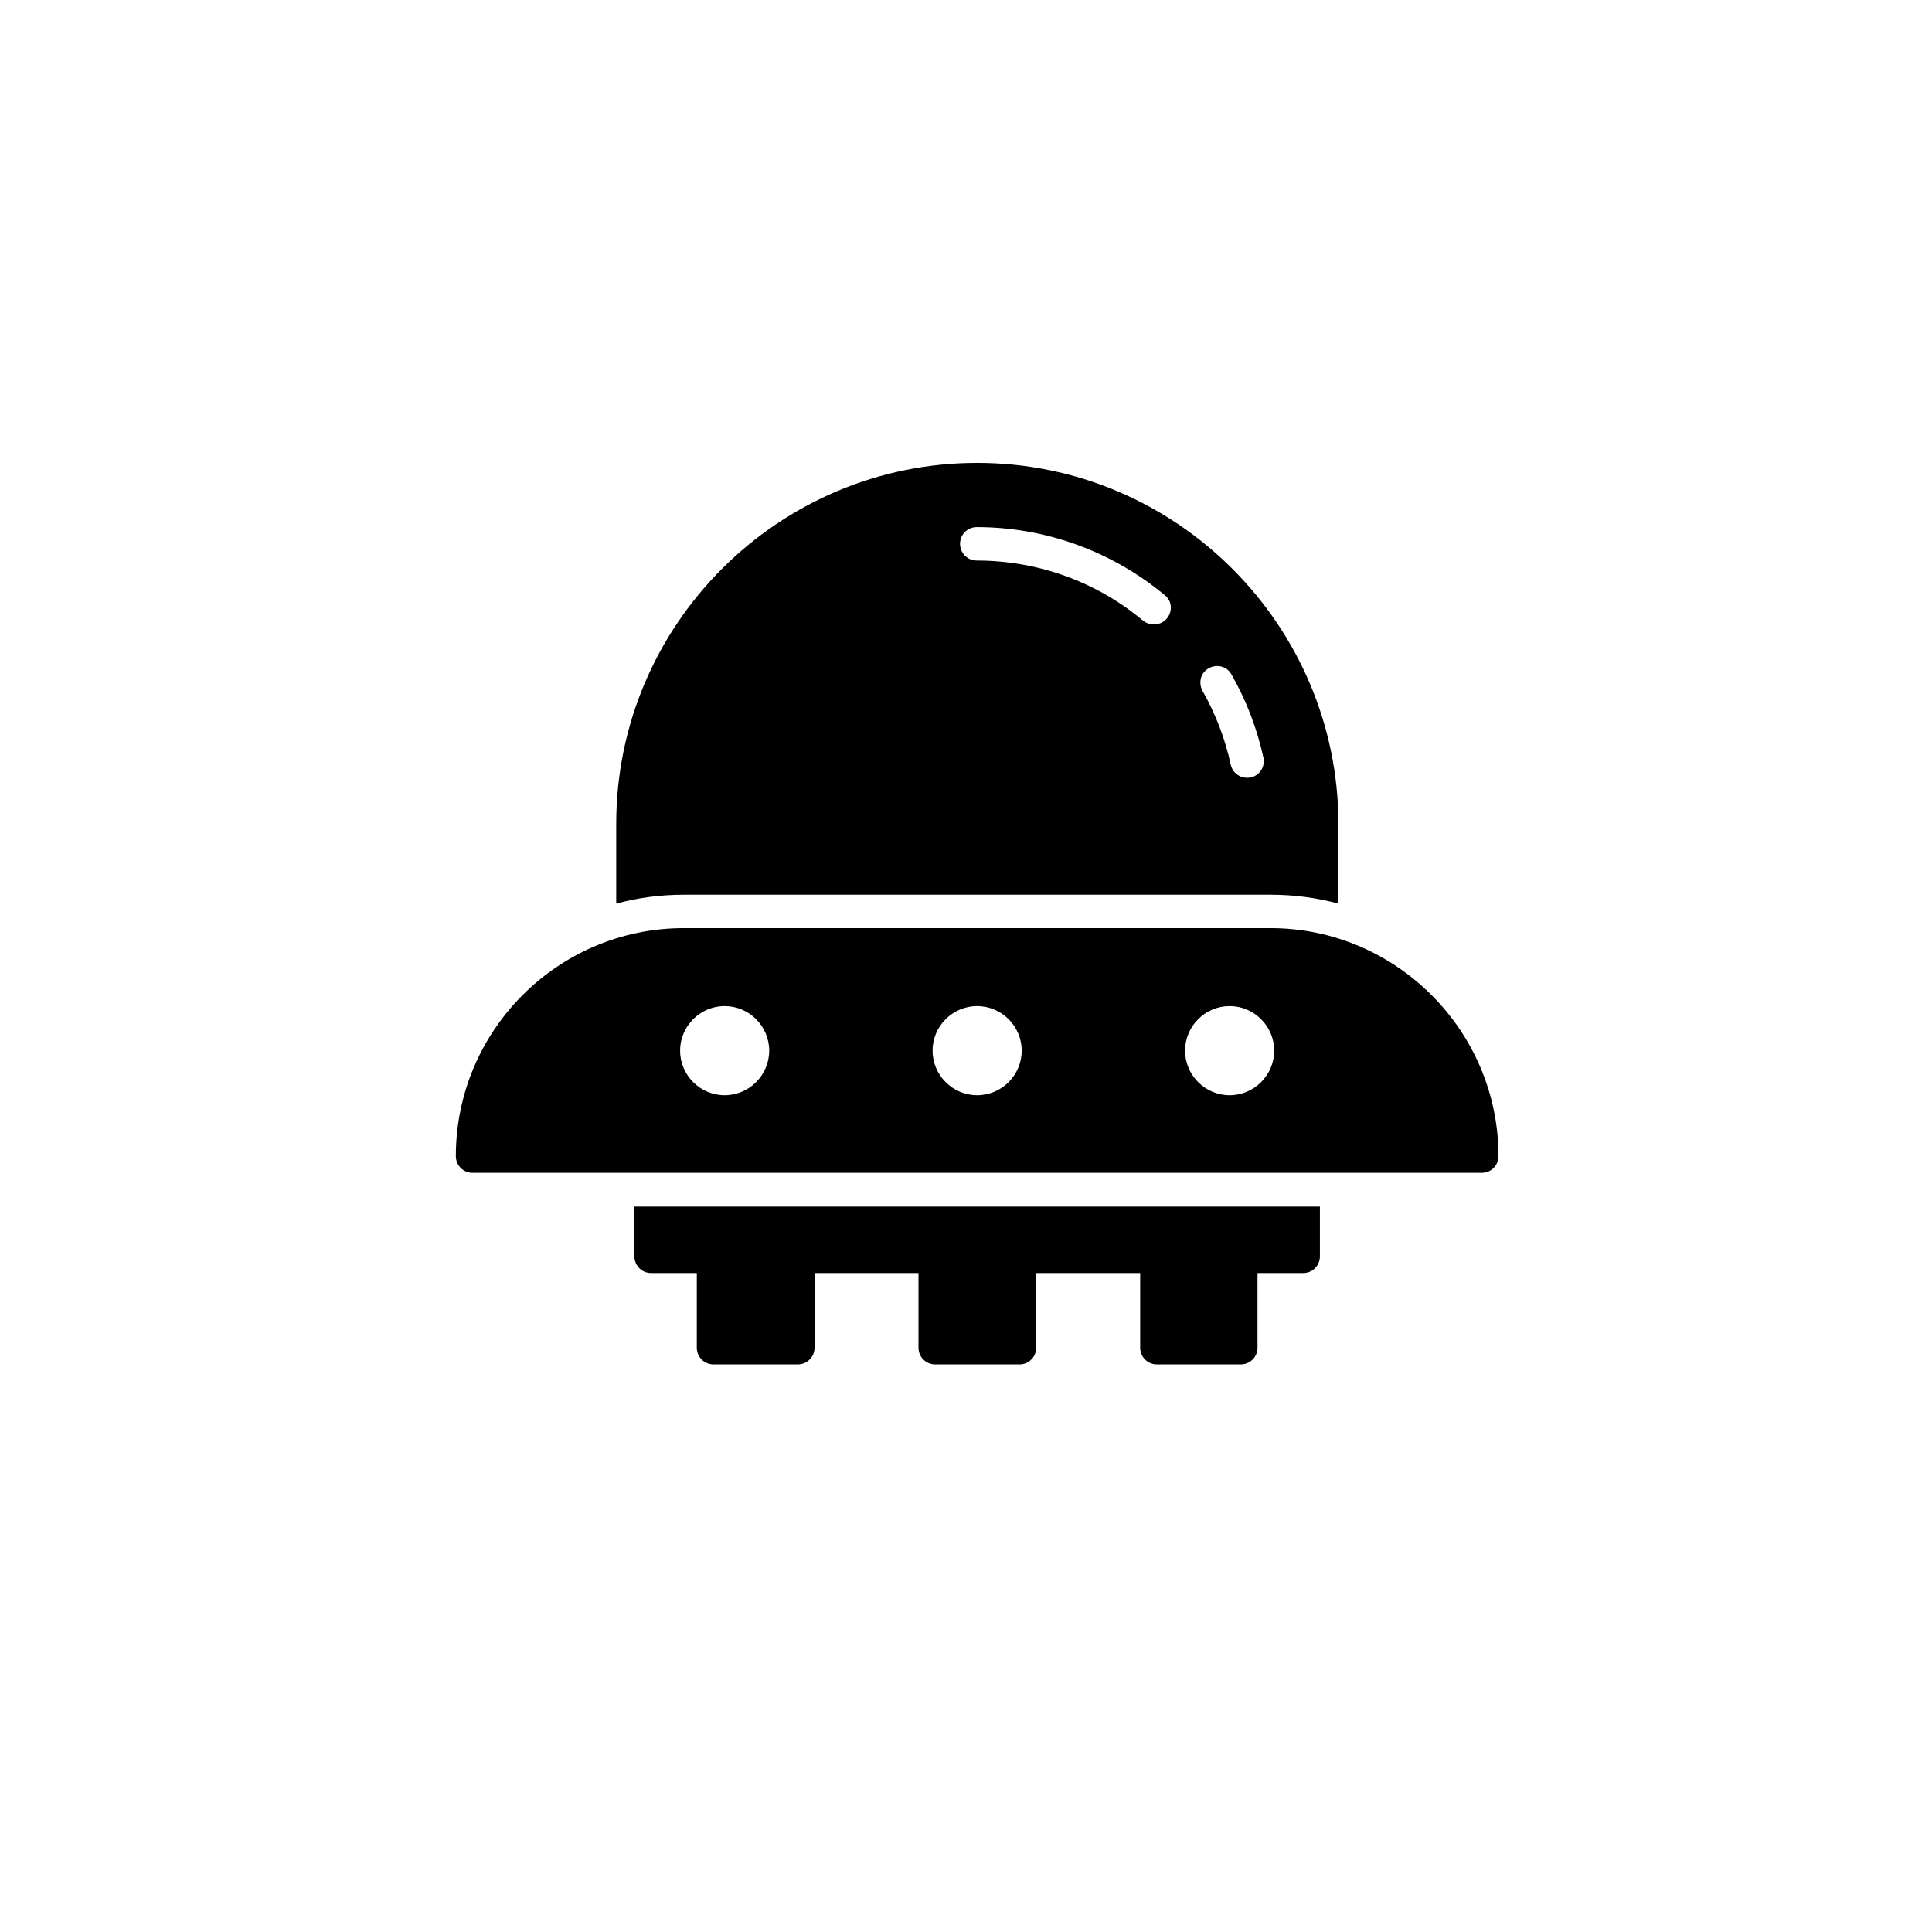
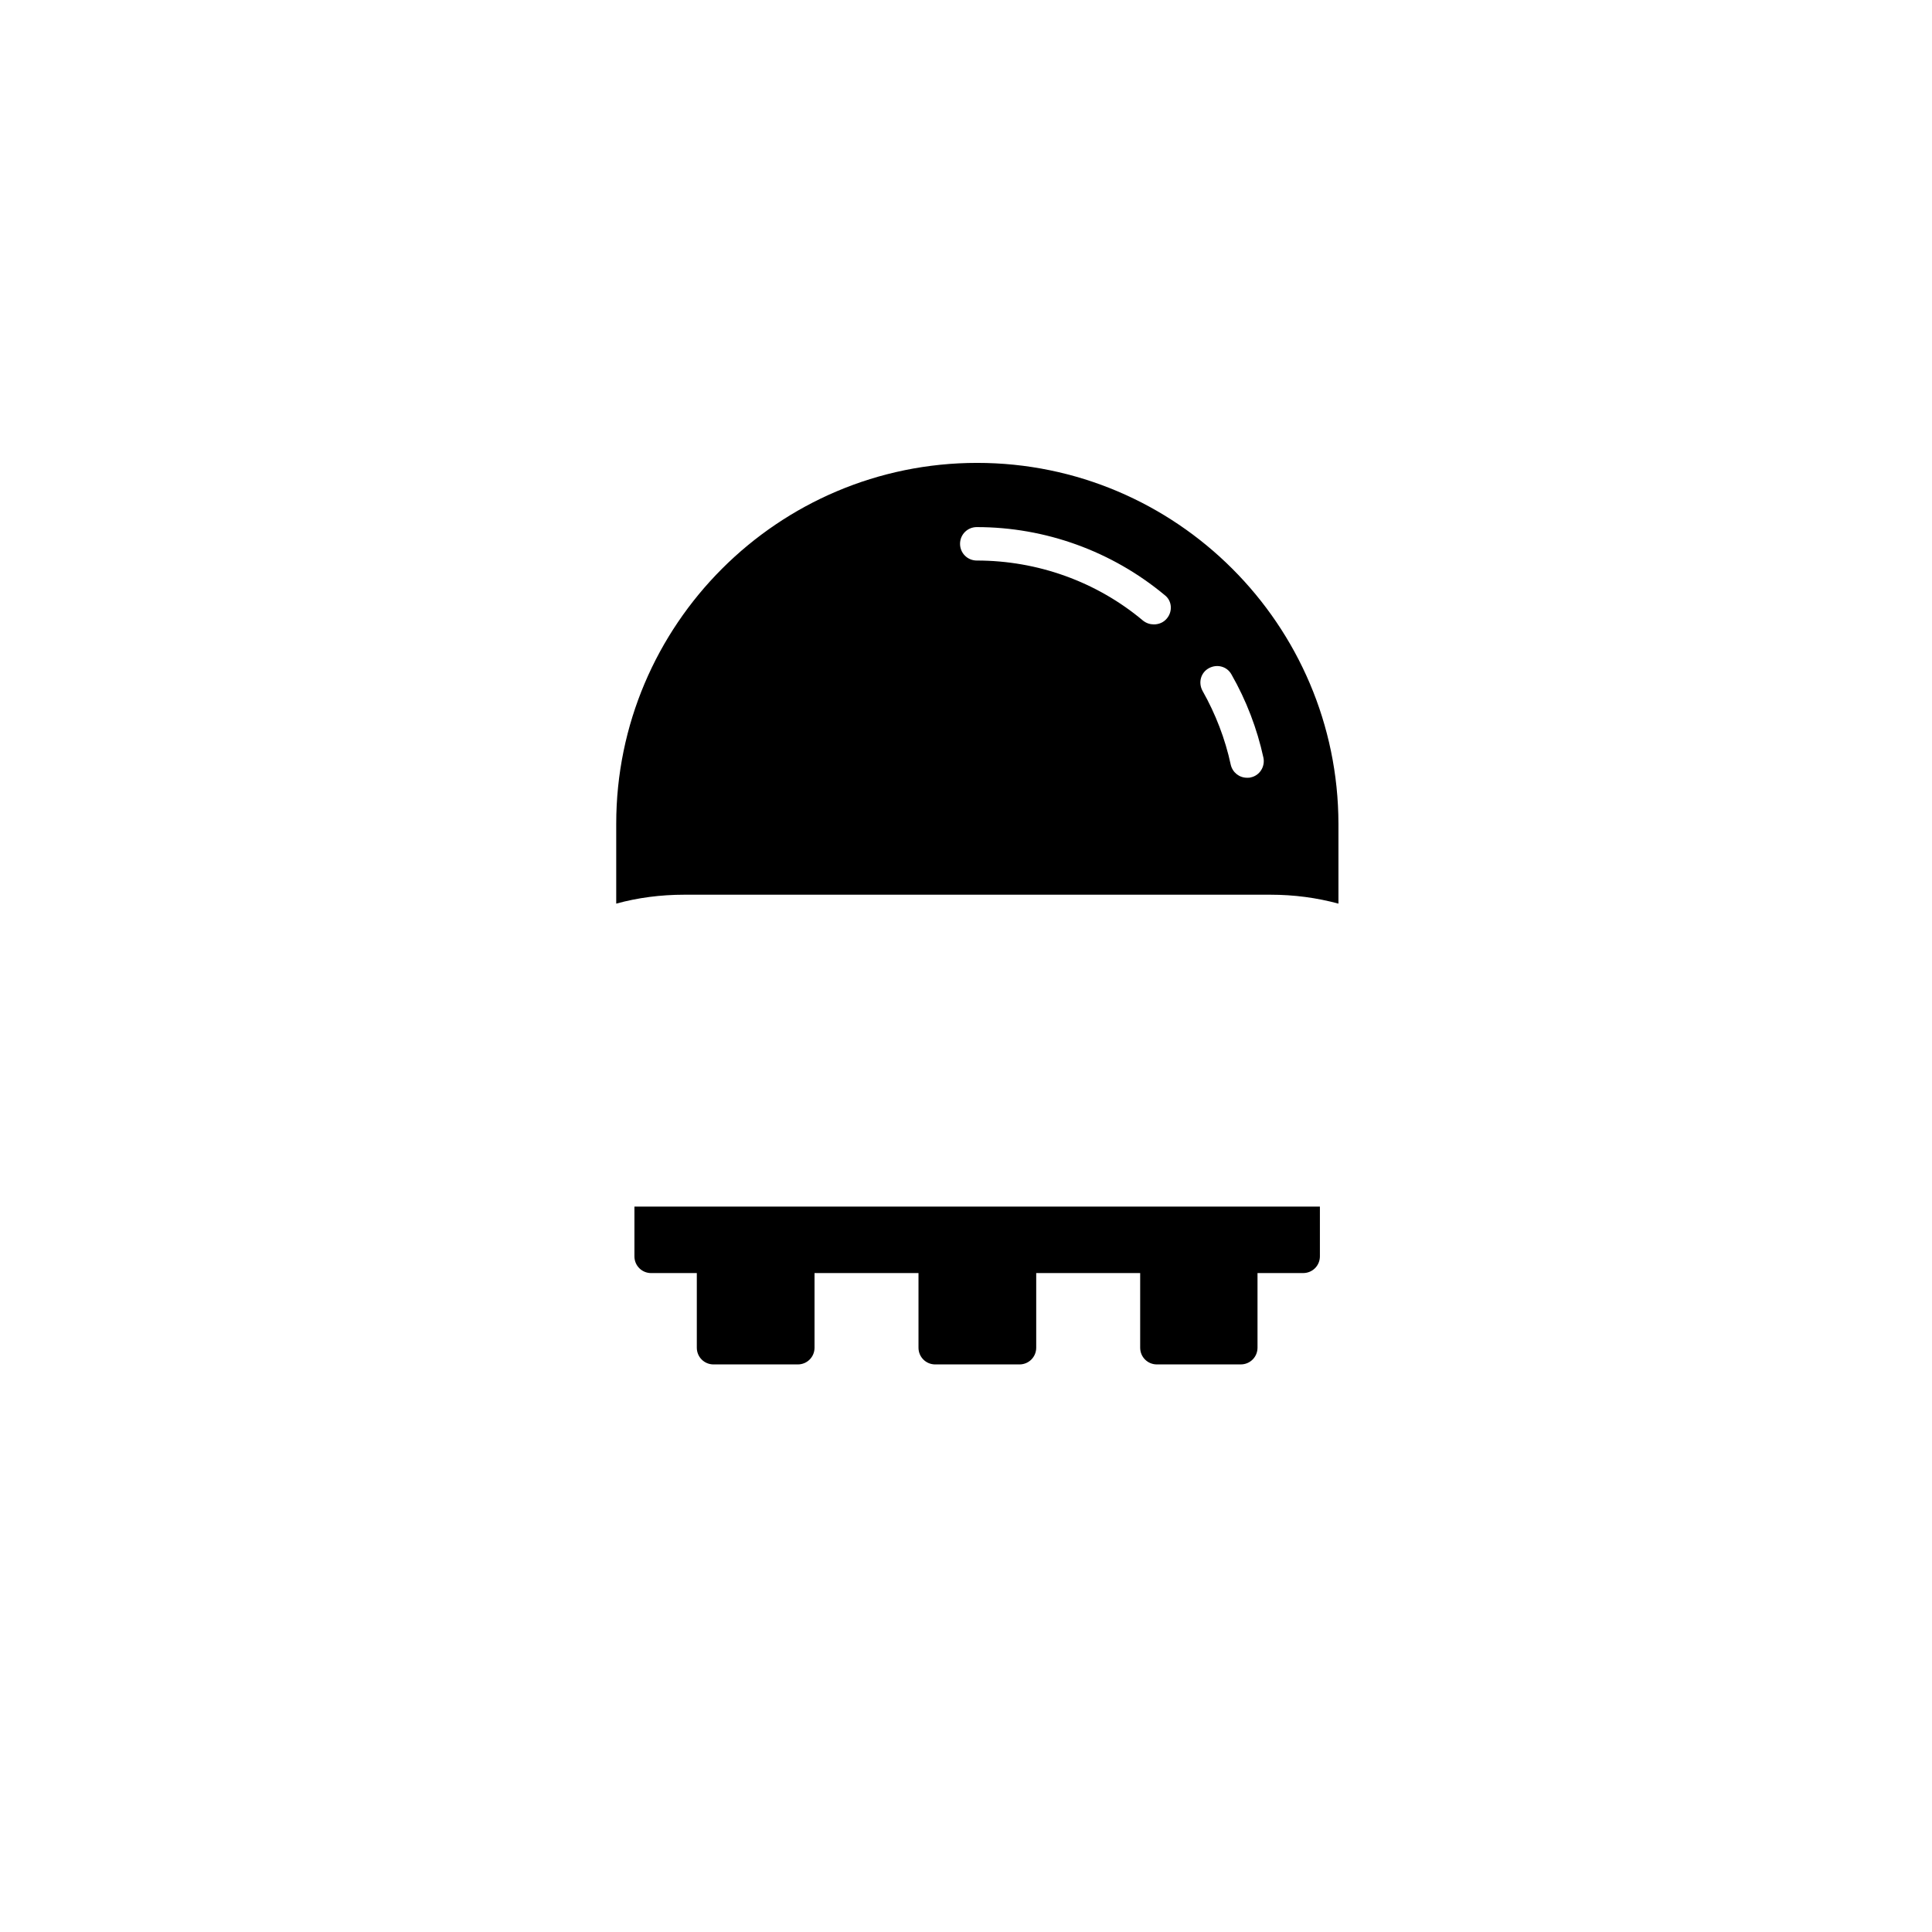
<svg xmlns="http://www.w3.org/2000/svg" fill="#000000" width="800px" height="800px" version="1.1" viewBox="144 144 512 512">
  <g>
    <path d="m402.95 266.67c-52.742 0-95.645 42.902-95.645 95.645v21.156c5.707-1.574 11.809-2.363 18.008-2.363h155.38c6.199 0 12.203 0.789 18.008 2.363v-21.156c-0.102-52.742-43.004-95.645-95.746-95.645zm50.285 41.227c-0.887 1.082-2.164 1.574-3.445 1.574-0.984 0-1.969-0.297-2.856-0.984-12.301-10.332-27.945-15.941-44.082-15.941-2.461 0-4.43-1.969-4.43-4.43 0-2.461 1.969-4.43 4.43-4.43 18.203 0 35.816 6.394 49.789 18.008 1.969 1.48 2.168 4.336 0.594 6.203zm22.238 42.117c-0.297 0.098-0.59 0.098-0.984 0.098-2.066 0-3.836-1.379-4.328-3.445-1.477-6.887-4.035-13.48-7.477-19.582-1.18-2.164-0.492-4.82 1.672-6.004 2.164-1.18 4.82-0.492 6.004 1.672 3.938 6.887 6.789 14.367 8.461 22.043 0.488 2.363-0.988 4.727-3.348 5.219z" />
-     <path d="m480.69 389.96h-155.47c-33.359 0-60.418 27.16-60.418 60.418 0 2.461 1.969 4.43 4.43 4.43h267.45c2.461 0 4.43-1.969 4.43-4.43-0.004-33.258-27.164-60.418-60.422-60.418zm-144.65 44.281c-6.496 0-11.809-5.312-11.809-11.809s5.312-11.809 11.809-11.809c6.496 0 11.809 5.312 11.809 11.809s-5.316 11.809-11.809 11.809zm66.91 0c-6.496 0-11.809-5.312-11.809-11.809s5.312-11.809 11.809-11.809c6.496 0 11.809 5.312 11.809 11.809s-5.312 11.809-11.809 11.809zm66.914 0c-6.496 0-11.809-5.312-11.809-11.809s5.312-11.809 11.809-11.809c6.496 0 11.809 5.312 11.809 11.809s-5.316 11.809-11.809 11.809z" />
    <path d="m312.13 463.76v13.188c0 2.461 1.969 4.43 4.43 4.43h12.102v19.777c0 2.461 1.969 4.43 4.43 4.43h22.336c2.461 0 4.43-1.969 4.43-4.43v-19.777h27.551v19.777c0 2.461 1.969 4.43 4.43 4.43h22.336c2.461 0 4.43-1.969 4.43-4.43v-19.777h27.551v19.777c0 2.461 1.969 4.43 4.43 4.43l22.234-0.004c2.461 0 4.43-1.969 4.43-4.43v-19.777h12.102c2.461 0 4.43-1.969 4.43-4.43v-13.188z" />
  </g>
</svg>